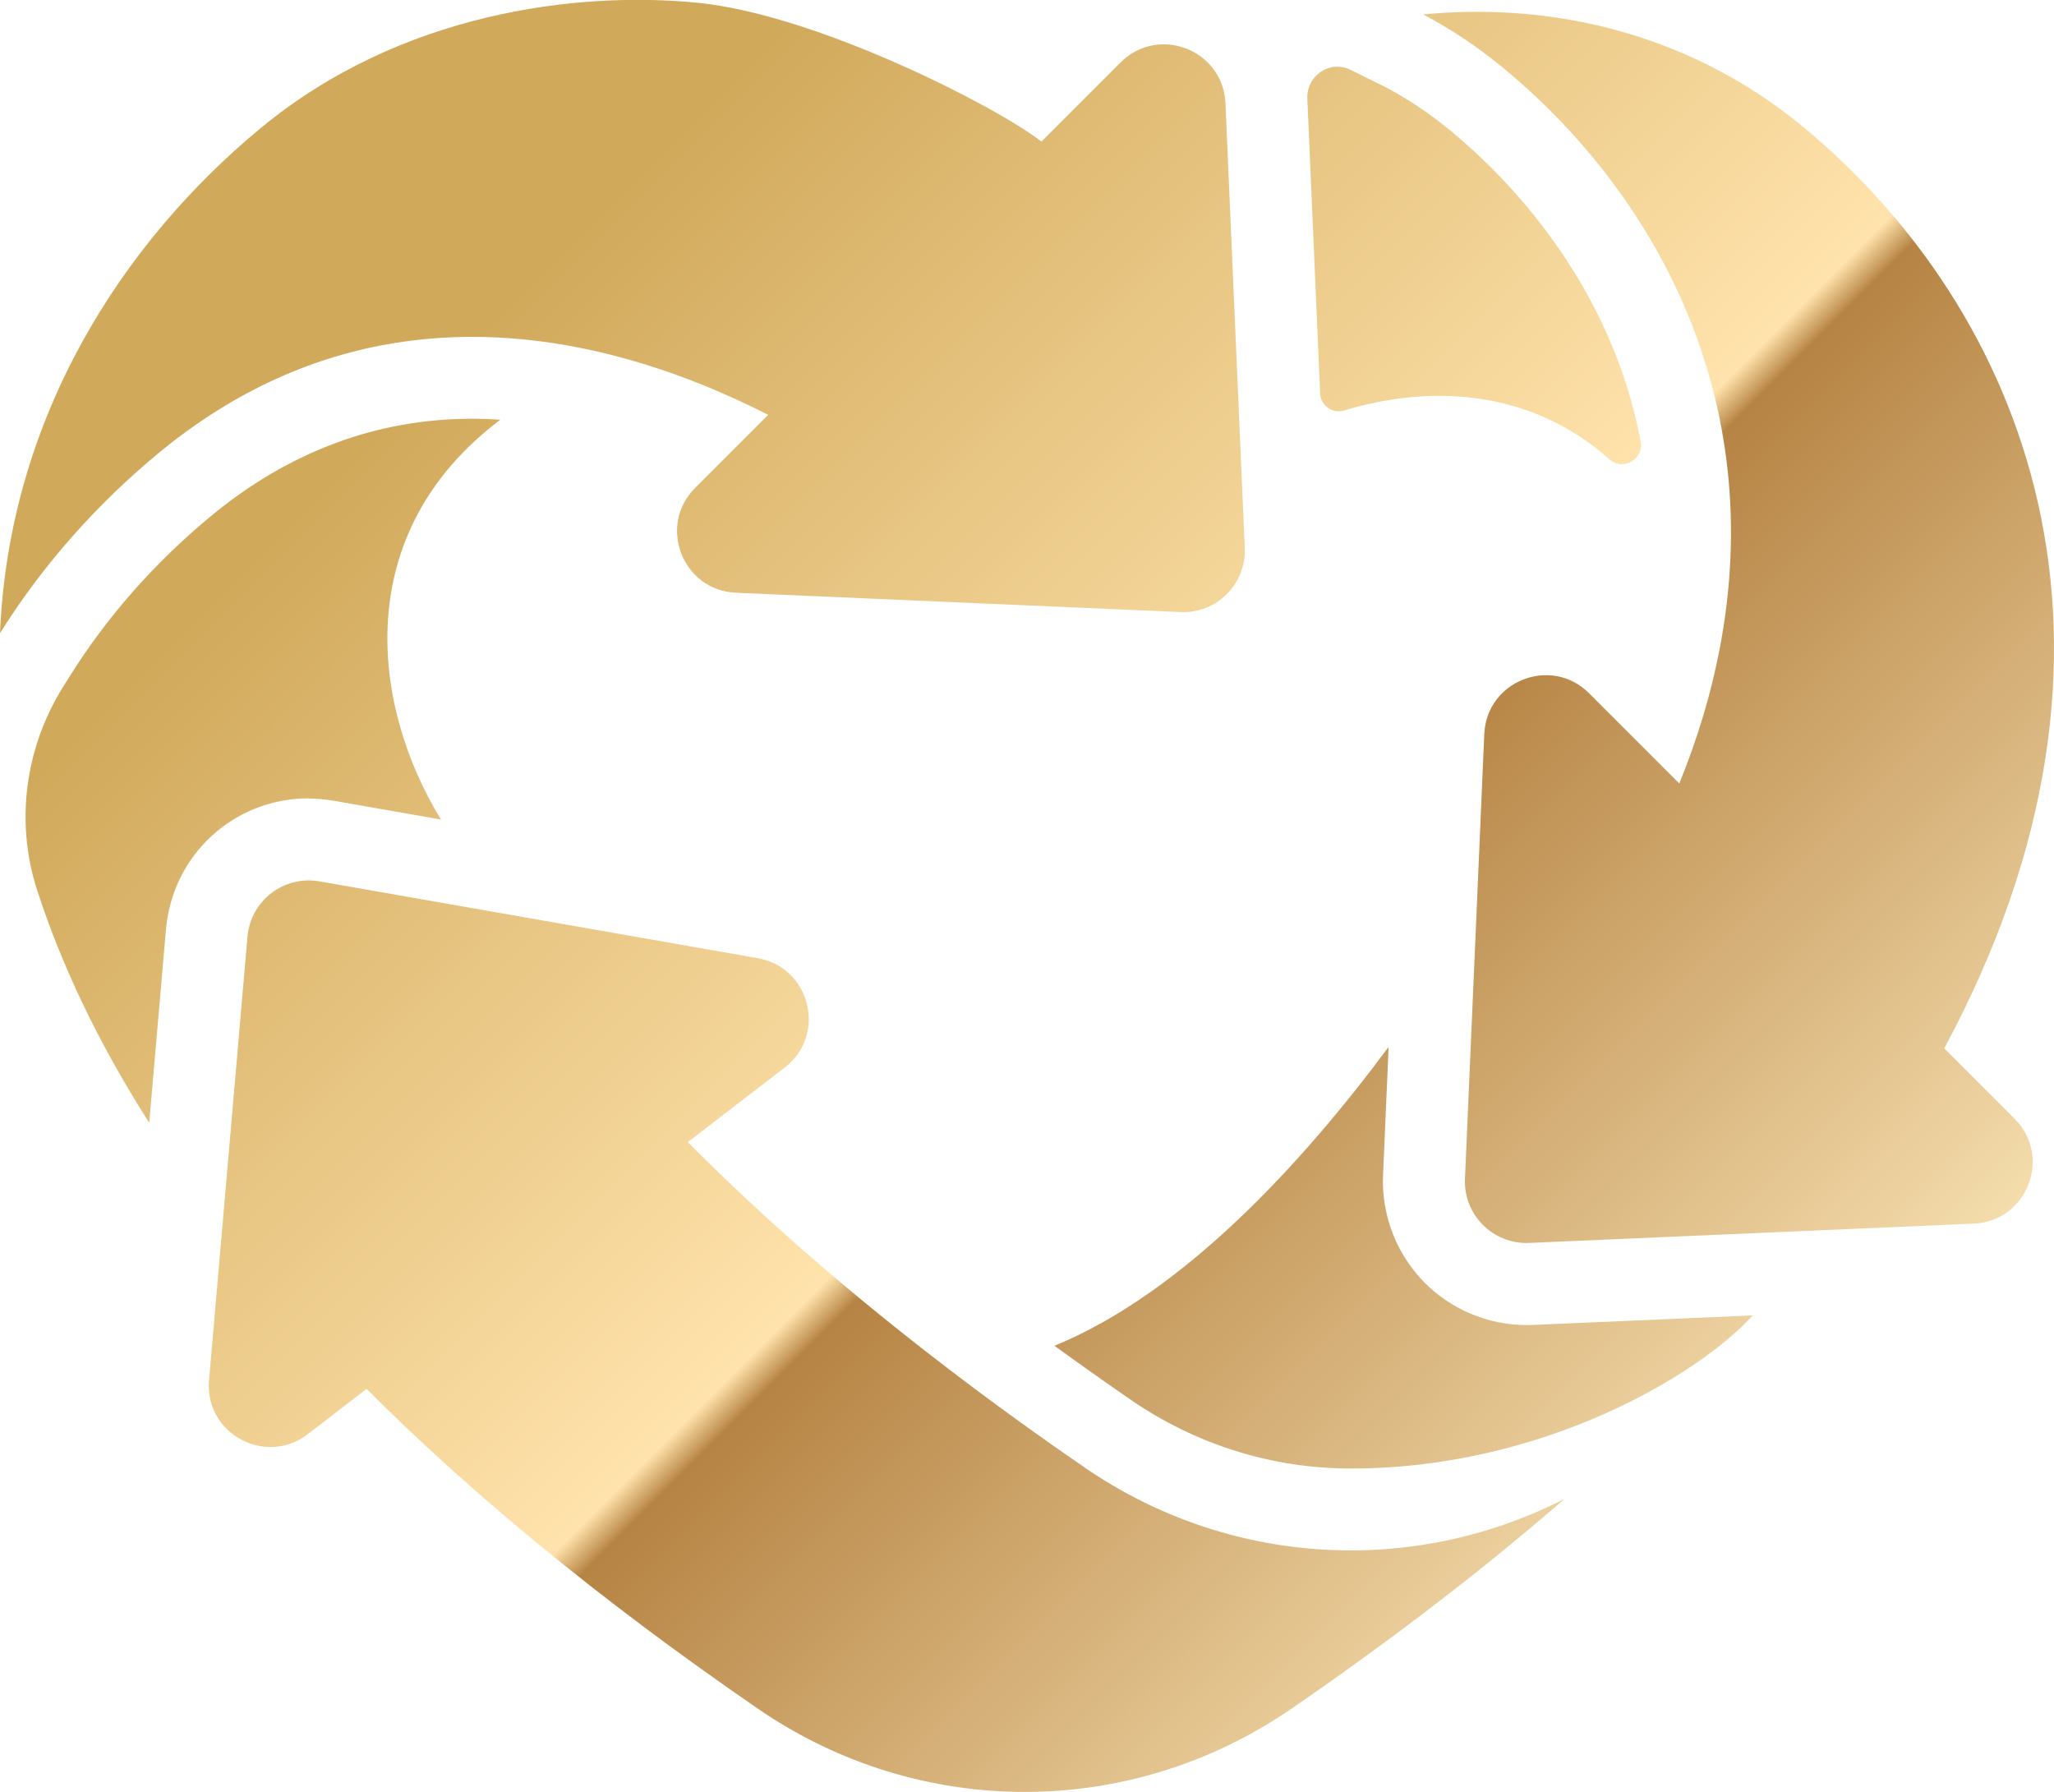
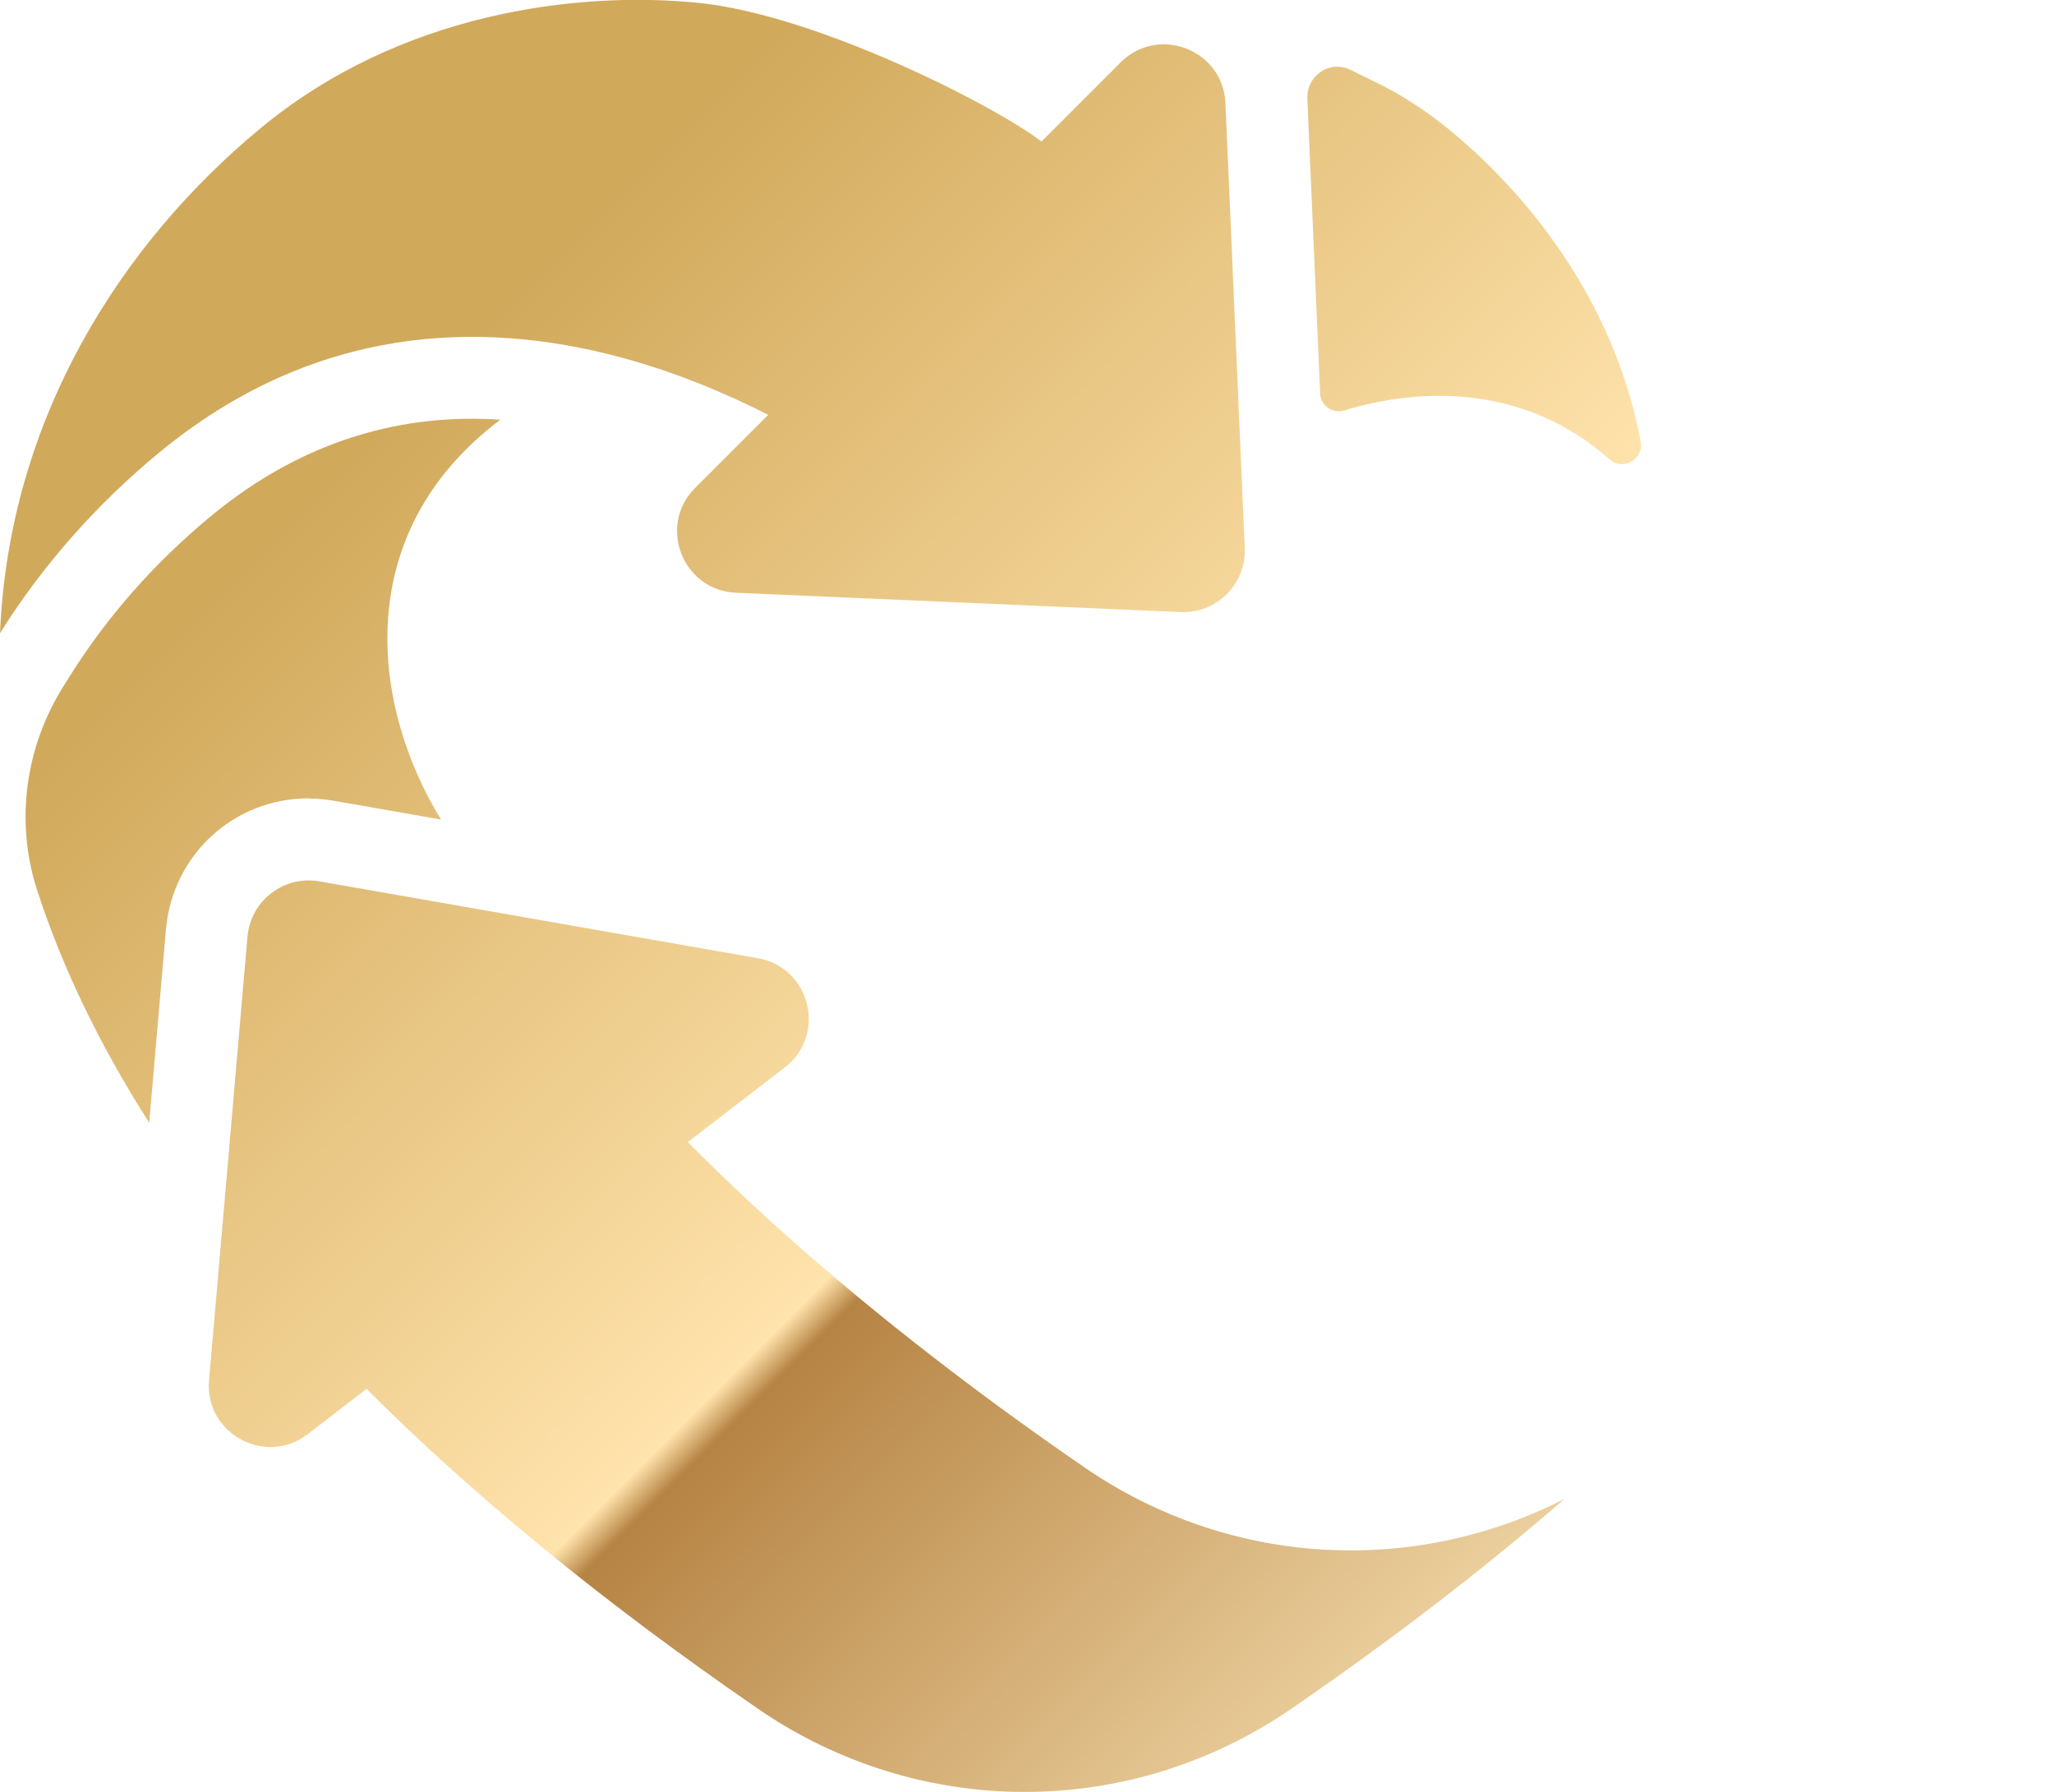
<svg xmlns="http://www.w3.org/2000/svg" xmlns:xlink="http://www.w3.org/1999/xlink" id="_レイヤー_2" data-name="レイヤー 2" viewBox="0 0 206.33 180">
  <defs>
    <style>
      .cls-1 {
        fill: url(#_新規グラデーションスウォッチ_2-4);
      }

      .cls-1, .cls-2, .cls-3, .cls-4, .cls-5, .cls-6 {
        stroke-width: 0px;
      }

      .cls-2 {
        fill: url(#_新規グラデーションスウォッチ_2-5);
      }

      .cls-3 {
        fill: url(#_新規グラデーションスウォッチ_2-2);
      }

      .cls-4 {
        fill: url(#_新規グラデーションスウォッチ_2-3);
      }

      .cls-5 {
        fill: url(#_新規グラデーションスウォッチ_2);
      }

      .cls-6 {
        fill: url(#_新規グラデーションスウォッチ_2-6);
      }
    </style>
    <linearGradient id="_新規グラデーションスウォッチ_2" data-name="新規グラデーションスウォッチ 2" x1="96.96" y1="-15.71" x2="222.33" y2="109.65" gradientUnits="userSpaceOnUse">
      <stop offset="0" stop-color="#d1a95b" />
      <stop offset=".52" stop-color="#ffe3ac" />
      <stop offset=".54" stop-color="#b68444" />
      <stop offset="1" stop-color="#f9e3b4" />
    </linearGradient>
    <linearGradient id="_新規グラデーションスウォッチ_2-2" data-name="新規グラデーションスウォッチ 2" x1="53.48" y1="27.77" x2="178.84" y2="153.13" xlink:href="#_新規グラデーションスウォッチ_2" />
    <linearGradient id="_新規グラデーションスウォッチ_2-3" data-name="新規グラデーションスウォッチ 2" x1="18.19" y1="63.06" x2="143.55" y2="188.42" xlink:href="#_新規グラデーションスウォッチ_2" />
    <linearGradient id="_新規グラデーションスウォッチ_2-4" data-name="新規グラデーションスウォッチ 2" x1="12.09" y1="69.16" x2="137.45" y2="194.52" xlink:href="#_新規グラデーションスウォッチ_2" />
    <linearGradient id="_新規グラデーションスウォッチ_2-5" data-name="新規グラデーションスウォッチ 2" x1="44.3" y1="36.95" x2="169.66" y2="162.31" xlink:href="#_新規グラデーションスウォッチ_2" />
    <linearGradient id="_新規グラデーションスウォッチ_2-6" data-name="新規グラデーションスウォッチ 2" x1="89.31" y1="-8.06" x2="214.67" y2="117.3" xlink:href="#_新規グラデーションスウォッチ_2" />
  </defs>
  <g id="_デザイン" data-name="デザイン">
    <g>
      <path class="cls-5" d="m132.6,39.49c.05,1.24,1.25,2.1,2.44,1.74,8.09-2.47,18.38-2.43,26.65,4.92,1.35,1.2,3.45-.03,3.12-1.81-3.04-16.07-13.52-26.59-18.98-31.11-2.15-1.78-4.39-3.29-6.68-4.49,0,0-1.62-.8-3.5-1.73-2.09-1.02-4.44.61-4.32,2.93,0,.02,0,.04,0,.06l1.28,29.48Z" />
      <path class="cls-3" d="m15.88,45.55c15.74-13.03,32.51-13.38,46.34-9.69,5.54,1.48,10.61,3.6,14.95,5.81l-7.34,7.34c-3.8,3.79-1.27,10.3,4.1,10.53l44.67,1.94c3.62.16,6.59-2.82,6.44-6.44l-.37-8.5-1.57-36.17c-.05-1.19-.41-2.24-.98-3.11-2-3.07-6.59-3.94-9.55-.99l-7.95,7.95c-4.54-3.52-22.59-12.78-34.62-13.95-12.03-1.17-29.77.97-43.84,12.62C12.24,24.41.92,41.95,0,63.6c4.4-7.03,9.9-13.1,15.88-18.05Z" />
-       <path class="cls-4" d="m31,80.21c.83,0,1.67.08,2.5.22l10.8,1.89c-6.94-11.29-9.26-28.69,5.96-40.16-.95-.07-1.89-.1-2.82-.1-9.58,0-18.43,3.3-26.3,9.82-5.64,4.67-10.4,10.08-14.15,16.07l-.65,1.04c-3.81,6.09-4.83,13.56-2.62,20.4,2.43,7.49,6.11,15.31,11.27,23.39l1.68-19.42c.66-7.51,6.83-13.17,14.35-13.17Z" />
+       <path class="cls-4" d="m31,80.21c.83,0,1.67.08,2.5.22l10.8,1.89c-6.94-11.29-9.26-28.69,5.96-40.16-.95-.07-1.89-.1-2.82-.1-9.58,0-18.43,3.3-26.3,9.82-5.64,4.67-10.4,10.08-14.15,16.07l-.65,1.04c-3.81,6.09-4.83,13.56-2.62,20.4,2.43,7.49,6.11,15.31,11.27,23.39l1.68-19.42c.66-7.51,6.83-13.17,14.35-13.17" />
      <path class="cls-1" d="m108.92,147.38c-4.76-3.27-9.26-6.53-13.5-9.77h0c-10.18-7.77-18.91-15.4-26.33-22.89l9.74-7.49c4.26-3.27,2.59-10.05-2.7-10.98l-21.45-3.76-22.6-3.96c-3.57-.62-6.9,1.94-7.22,5.55l-2.52,29.11-1.34,15.44c-.47,5.35,5.65,8.7,9.91,5.43l5.91-4.55c10.43,10.44,23.39,21.18,39.32,32.13,16.2,11.14,37.38,11.14,53.58,0,10.36-7.12,19.47-14.16,27.44-21.08-15.33,7.83-33.78,6.78-48.25-3.18Z" />
-       <path class="cls-2" d="m153.32,133.1c-3.9,0-7.7-1.63-10.4-4.45-2.7-2.83-4.16-6.69-3.99-10.59l.56-12.9c-8.65,11.65-20.59,24.7-33.57,30.02,2.48,1.8,5.05,3.62,7.66,5.42,6.57,4.52,14.22,6.91,22.13,6.91,19.43,0,35.12-9.56,40.35-15.38l-22.11.96c-.21,0-.43.01-.63.01Z" />
-       <path class="cls-6" d="m195.3,105.31c21.99-40.84,7.87-74.31-14.14-92.54C168.9,2.64,154.6.31,142.97,1.45c2.72,1.43,5.43,3.22,8.1,5.43,15.05,12.45,26.62,33.01,21.64,58.48-.84,4.32-2.16,8.77-4.02,13.34l-9.06-9.06c-3.79-3.8-10.3-1.27-10.53,4.1l-.8,18.46-1.14,26.21c-.16,3.62,2.82,6.59,6.44,6.44l29.66-1.29,15.01-.65c5.37-.23,7.9-6.74,4.1-10.54l-7.06-7.06Z" />
    </g>
  </g>
</svg>